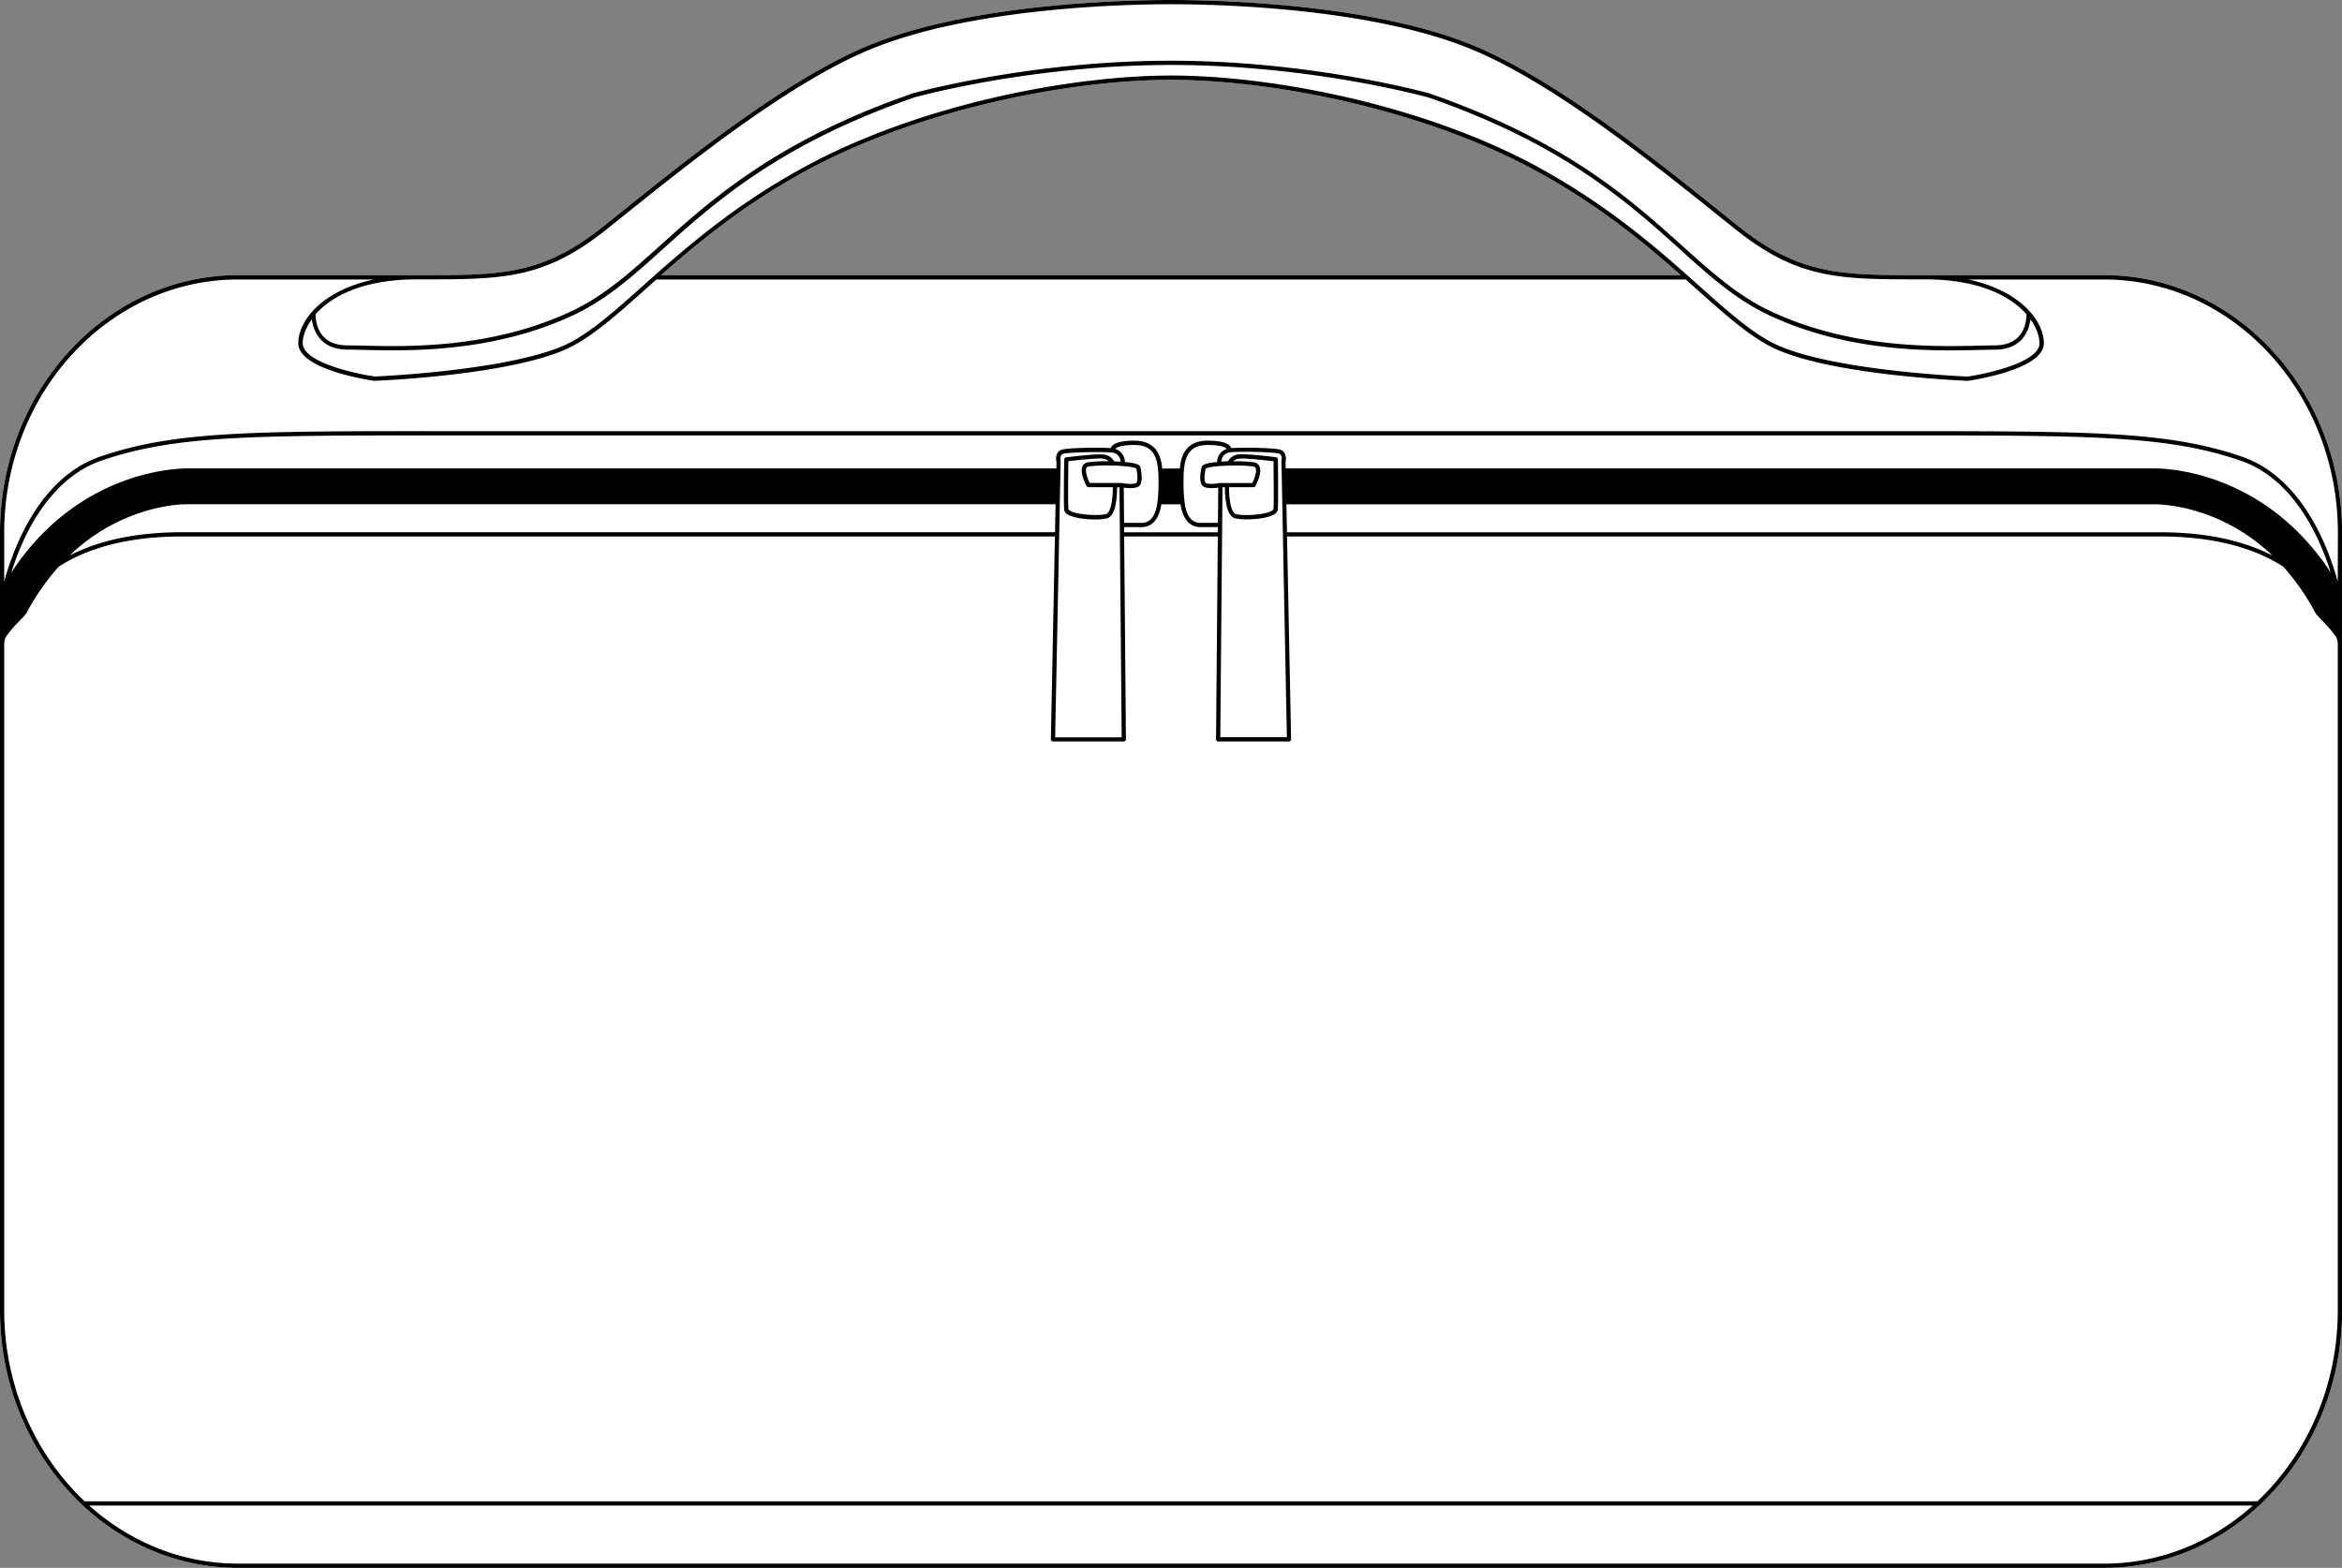
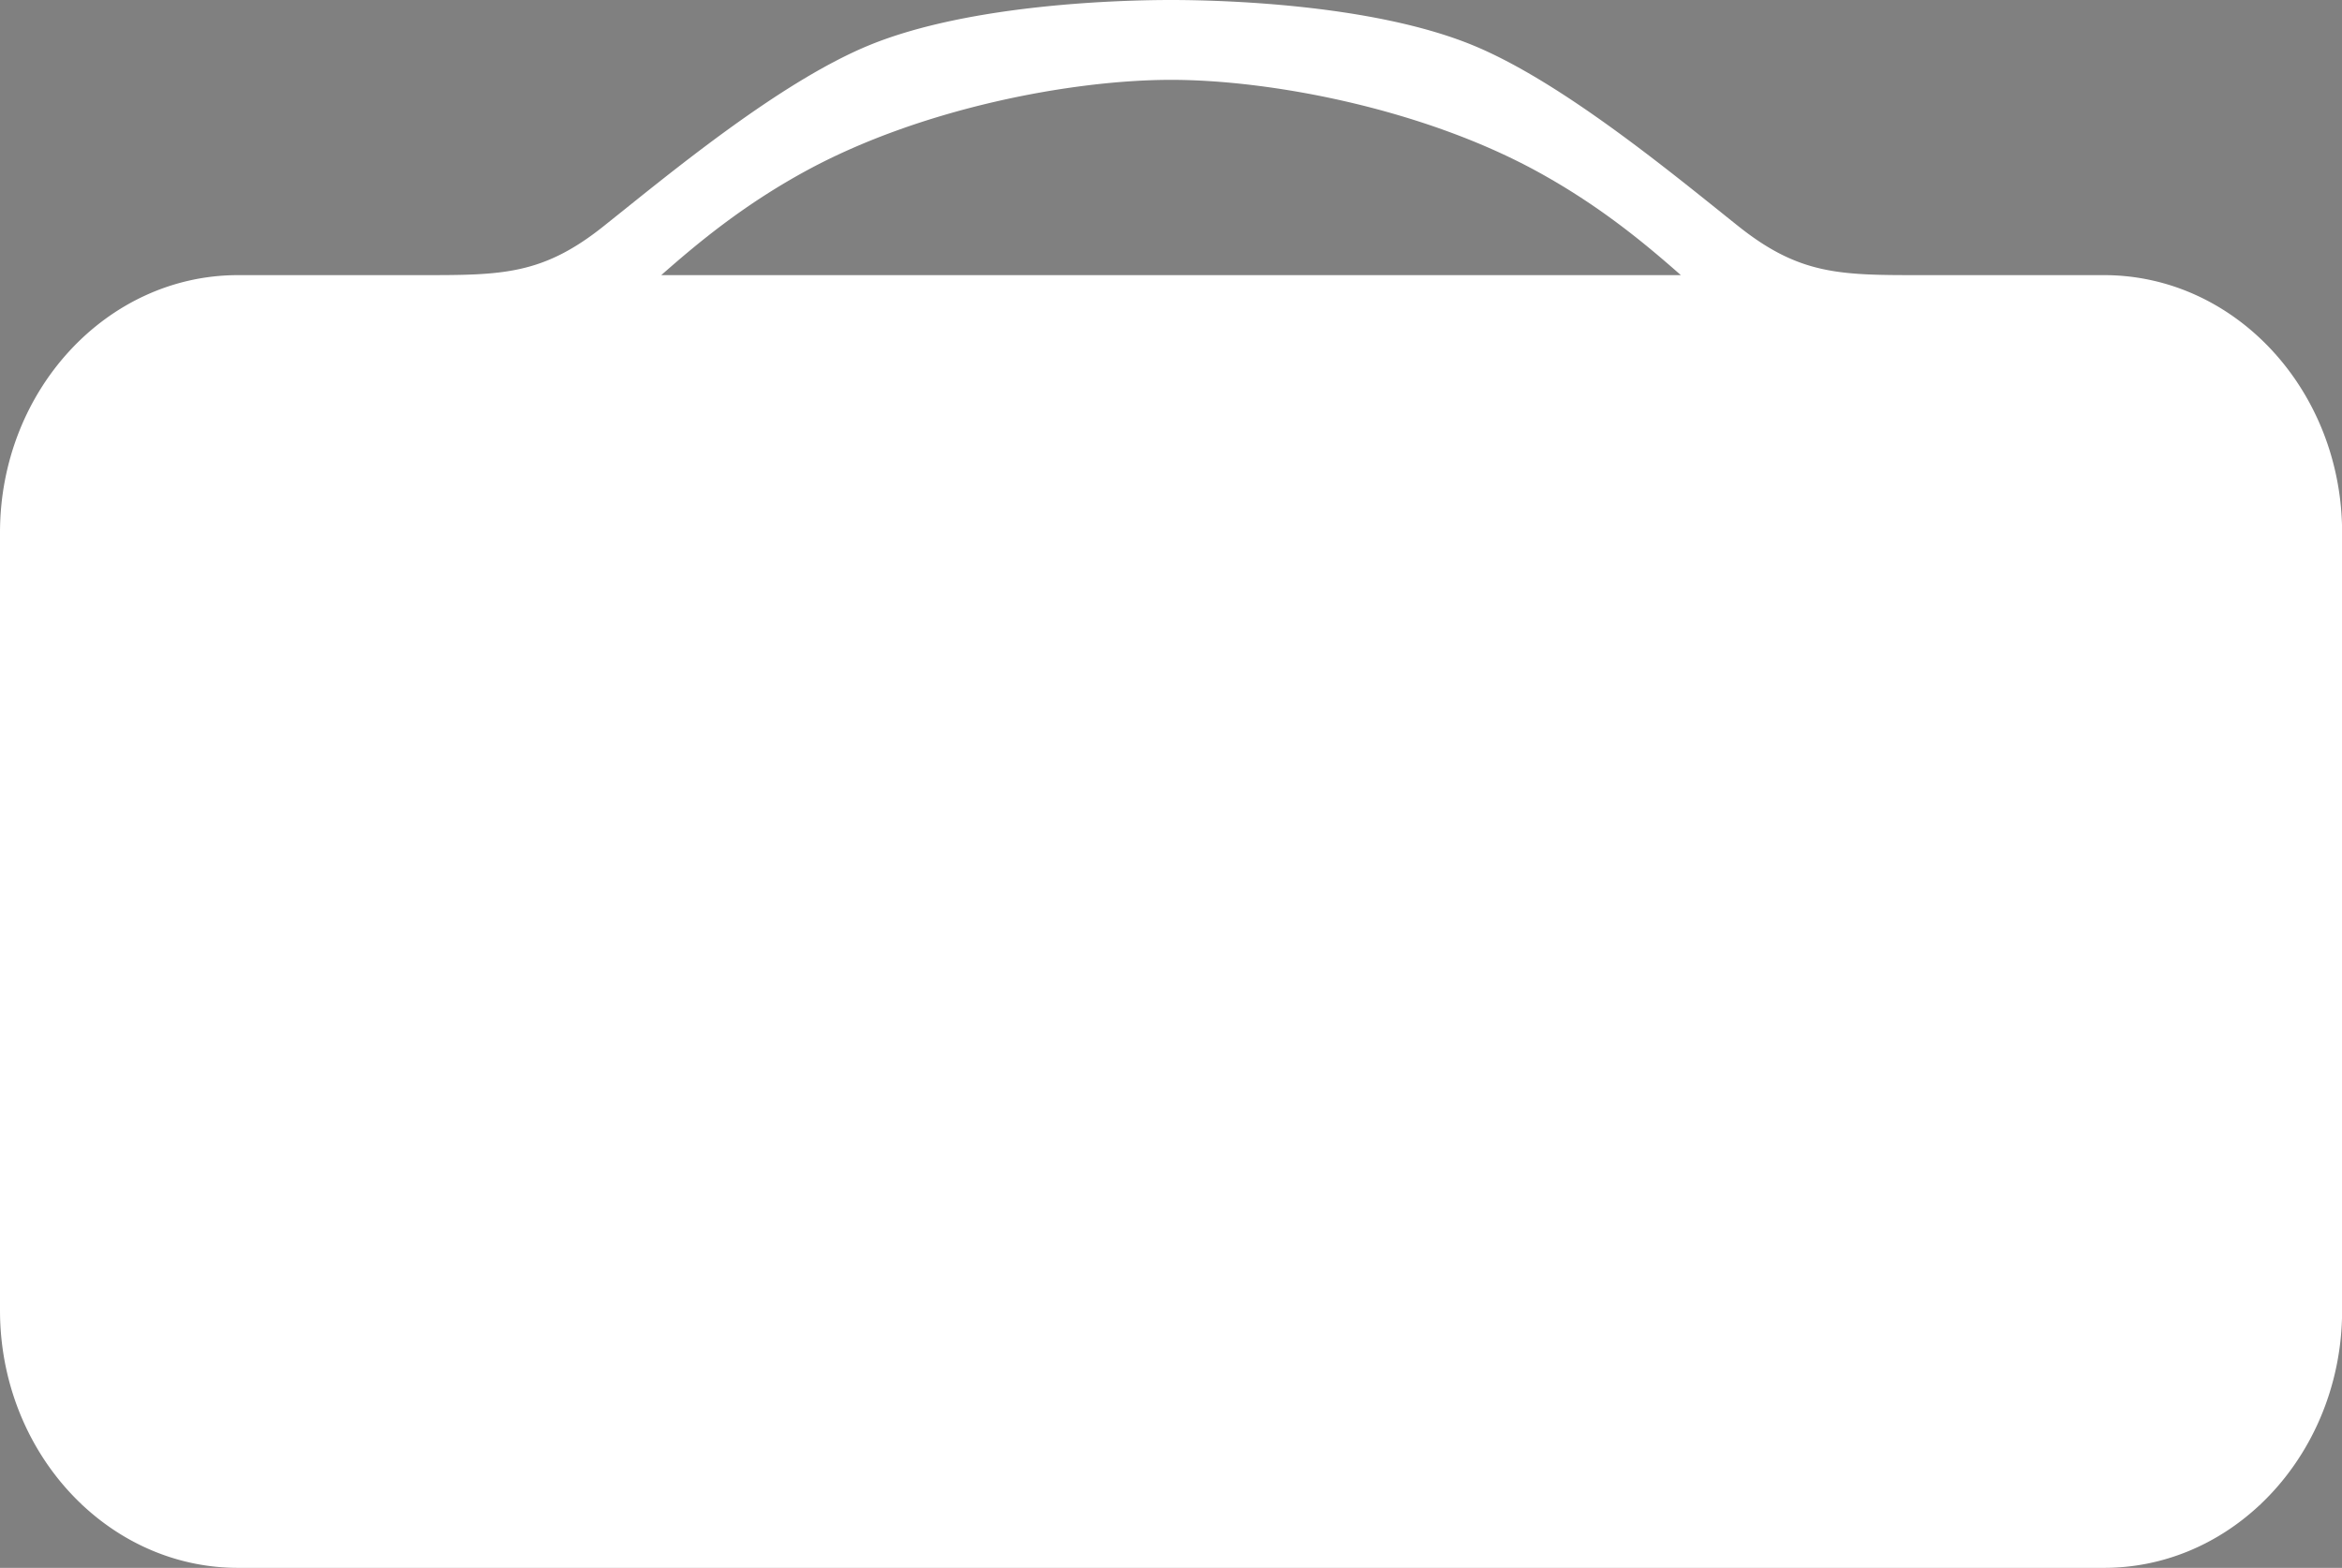
<svg xmlns="http://www.w3.org/2000/svg" viewBox="0 0 1017.33 681.14">
  <rect x="0" y="0" width="1017.33" height="681.14" fill="#808080" stroke="none" />
  <defs>
    <style>.cls-1{fill:#fff;}</style>
  </defs>
  <g id="Layer_2" data-name="Layer 2">
    <g id="Layer_1-2" data-name="Layer 1">
      <path class="cls-1" d="M914,119.53H834.46c-35,0-52.58,0-79.17-21.12-2.68-2.13-5.57-4.45-8.64-6.92-28.48-22.82-71.5-57.31-106.92-71.85C595.36,1.41,528.19,0,508.66,0S422,1.41,377.6,19.64c-35.42,14.54-78.45,49-106.92,71.85-3.07,2.47-6,4.79-8.65,6.92-26.58,21.13-44.15,21.13-79.16,21.12h-79.5C46.37,119.53,0,169.72,0,231.42V569.23c0,33.63,13.78,63.85,35.54,84.38a1,1,0,0,0,.4.38c18.12,16.91,41.69,27.15,67.43,27.15H914c25.75,0,49.32-10.24,67.43-27.15a.94.94,0,0,0,.41-.38c21.76-20.53,35.54-50.75,35.54-84.38V231.42C1017.33,169.72,971,119.53,914,119.53Zm-626.76,0c15.94-14.06,35.6-30.38,62.53-45.11,50.21-27.45,116-39.73,158.94-39.73S617.4,47,667.6,74.42c26.94,14.73,46.59,31.05,62.54,45.11Z" />
-       <path d="M914,119.53H834.46c-35,0-52.58,0-79.17-21.12-2.68-2.13-5.57-4.45-8.64-6.92-28.48-22.82-71.5-57.31-106.92-71.85C595.36,1.41,528.19,0,508.66,0S422,1.41,377.6,19.64c-35.42,14.54-78.45,49-106.92,71.85-3.07,2.47-6,4.79-8.65,6.92-26.58,21.13-44.15,21.13-79.16,21.12h-79.5C46.37,119.53,0,169.72,0,231.42V569.23c0,33.63,13.78,63.85,35.54,84.38a1,1,0,0,0,.4.38c18.12,16.91,41.69,27.15,67.43,27.15H914c25.75,0,49.32-10.24,67.43-27.15a.94.94,0,0,0,.41-.38c21.76-20.53,35.54-50.75,35.54-84.38V231.42C1017.33,169.72,971,119.53,914,119.53Zm-729.43,1.84h0c34.33,0,52-.34,78.65-21.52l8.65-6.92c28.39-22.76,71.29-57.15,106.46-71.59C422.36,3.24,489.22,1.83,508.66,1.83S595,3.24,639,21.34C674.2,35.78,717.11,70.17,745.5,92.93l8.65,6.92c26.65,21.18,44.32,21.51,78.64,21.52h3.5c23.61,0,37.16,7.43,44,15.17,0,1.31-.17,6.2-3.44,9.69-2.37,2.54-5.9,3.82-10.47,3.82-1.93,0-4.22.06-6.88.12-19.42.45-55.58,1.29-90.13-14.86-14.36-6.71-25.64-16.85-38.71-28.6C708,86.36,679.79,61,620.86,40.57c-.5-.14-50.91-14.19-112.2-14.19S397,40.43,396.41,40.59C337.54,61,309.36,86.36,286.71,106.71c-13.07,11.75-24.36,21.89-38.71,28.6-34.55,16.15-70.71,15.31-90.13,14.86-2.66-.06-5-.12-6.88-.12-4.57,0-8.1-1.28-10.48-3.82-3.26-3.49-3.44-8.38-3.43-9.69,6.8-7.74,20.35-15.15,44-15.17Zm484-48.56c-50.49-27.6-116.65-40-159.82-40s-109.32,12.36-159.82,40c-31.11,17-52.53,36.1-69.73,51.44-11.62,10.36-21.66,19.31-31.26,24.4-22.92,12.13-82.57,14.81-85.16,14.92-8.78-1.26-31.28-6.26-31.28-14.46,0-2.82,1.18-6.58,4-10.42a15.44,15.44,0,0,0,3.8,8.78c2.74,2.93,6.72,4.42,11.83,4.42,1.91,0,4.19.05,6.83.11,3.62.09,7.8.19,12.45.19,20.53,0,50-1.9,78.51-15.22,14.6-6.82,26-17,39.16-28.89,22.52-20.24,50.55-45.44,109-65.74.5-.14,50.69-14.12,111.7-14.12s111.2,14,111.65,14.1c58.53,20.32,86.56,45.52,109.08,65.76C742.57,119.92,754,130.15,768.55,137c28.49,13.32,58,15.22,78.51,15.22,4.64,0,8.83-.1,12.45-.19,2.64-.06,4.92-.11,6.83-.11,5.11,0,9.09-1.49,11.83-4.42a15.44,15.44,0,0,0,3.8-8.78c2.77,3.84,3.95,7.6,3.95,10.42,0,8.2-22.5,13.2-31.28,14.46-2.59-.11-62.24-2.79-85.16-14.92-9.6-5.09-19.64-14-31.26-24.4C721,108.91,699.6,89.82,668.48,72.81Zm61.66,46.72H287.19c15.94-14.06,35.6-30.38,62.53-45.11,50.21-27.45,116-39.73,158.94-39.73S617.4,47,667.6,74.42C694.54,89.15,714.19,105.47,730.14,119.53ZM914,679.3H103.37c-24.52,0-47.05-9.48-64.62-25.23H978.58C961,669.82,938.48,679.3,914,679.3ZM1015.5,569.23c0,33.09-13.54,62.81-34.93,83H36.76c-21.39-20.2-34.93-49.92-34.93-83V279.35c0-.17.15-1,.46-2.22,4-6,8.09-8.7,9.44-11.2A100.74,100.74,0,0,1,25.49,246.2c.91-.59,1.84-1.17,2.82-1.73,13.17-7.57,30.25-11.41,50.78-11.41H458.25l-1.76,88.12a.89.89,0,0,0,.26.66.9.9,0,0,0,.65.28h30.77a.91.91,0,0,0,.92-.93l-.77-88.13H529l-.77,88.13a.9.9,0,0,0,.26.66.93.93,0,0,0,.65.27h30.77a.91.91,0,0,0,.66-.28.89.89,0,0,0,.26-.66l-1.76-88.12H938.23c20.54,0,37.62,3.84,50.79,11.41,1,.56,1.91,1.14,2.82,1.73a100.3,100.3,0,0,1,13.75,19.73c1.36,2.5,5.41,5.24,9.44,11.19.32,1.27.44,2.06.47,2.23ZM460.1,232.15h0l.26-13,.37-18.42a.9.9,0,0,0,0-.23s-.59-2.66.91-3.28c1.85-.77,18.26-1.07,21.53-.58l.15,0a4.08,4.08,0,0,1,3.47,3.94c-.9-.06-1.85-.1-2.83-.13a5.75,5.75,0,0,0-4.88-3c-3.59-.32-15.47,1.18-16,1.24a.92.92,0,0,0-.8.89s0,1.6-.06,4c-.05,3.28-.14,11.38-.05,15.61,0,1.06.06,1.81.11,2.27a2.67,2.67,0,0,0,1.28,1.89c2.26,1.57,7.75,2.33,12.21,2.33a21.88,21.88,0,0,0,5.05-.47c1.8-.47,3.07-2.44,3.76-5.87a39.28,39.28,0,0,0,.65-7.6h1.05l.15,16.4v0l.81,92.21H458.34Zm-1.82-.93H79.09c-19.44,0-35.88,3.41-48.91,10.14C53.74,218.87,80.12,219,81.6,219.07H458.53ZM472,211.17a.93.93,0,0,0,.8.48H483.4a38,38,0,0,1-.61,7.24c-.53,2.6-1.38,4.18-2.42,4.45-3.32.87-13,.32-15.75-1.59-.3-.2-.49-.41-.5-.57-.05-.41-.08-1.15-.11-2.13-.09-4.19,0-12.26.05-15.54,0-1.34,0-2.44.05-3.14,2.75-.33,11.9-1.39,14.79-1.14a4.3,4.3,0,0,1,2.73,1.16,60.54,60.54,0,0,0-9,.44A3.07,3.07,0,0,0,470,203.3C469.36,206.19,471.71,210.66,472,211.17Zm15.22-1.36H473.35c-.73-1.47-1.93-4.43-1.55-6.11a1.26,1.26,0,0,1,1.14-1.07,69.25,69.25,0,0,1,10.37-.38c1.53,0,3,.11,4.32.21,4.71.36,5.8,1,6,1.06,0,0,0,.1,0,.16.75,3.67.47,5.93-.18,6.2-1.63.67-4.93.19-6.06,0h-.1Zm3.86,2.25a8.61,8.61,0,0,0,3.11-.48c2.25-.94,1.94-5,1.26-8.31l-.08-.33a.86.86,0,0,0-.07-.21c-.24-.49-.73-1.49-6.66-2a6,6,0,0,0-4.21-5.71h0c.43-.51,2.1-1.69,8.32-1.69,6.45,0,9.52,3.08,10.27,10.3.18,1.79.21,3.62.21,5a65.08,65.08,0,0,1-.56,10.31c-.94,5.61-3.14,8.22-6.91,8.22h-7.48l-.13-15.31A21.13,21.13,0,0,0,491.06,212.06ZM495.74,229c4.7,0,7.63-3.28,8.72-9.76,0-.05,0-.1,0-.15h8.37a.77.77,0,0,0,0,.15c1.09,6.48,4,9.76,8.71,9.76h7.47l0,2.24H488.3l0-2.24Zm25.84-1.84c-3.76,0-6-2.61-6.9-8.22a65.08,65.08,0,0,1-.56-10.31c0-1.4,0-3.23.21-5,.74-7.22,3.81-10.3,10.26-10.3,6.23,0,7.9,1.18,8.32,1.69a0,0,0,0,1,0,0,6,6,0,0,0-4.21,5.71c-5.93.54-6.43,1.54-6.66,2a.86.86,0,0,0-.07.21s0,.13-.1.38c-.66,3.25-1,7.32,1.28,8.26a8.57,8.57,0,0,0,3.11.48,21.13,21.13,0,0,0,2.93-.23l-.14,15.31Zm2.29-17.26c-.65-.27-.94-2.53-.2-6.15,0-.07,0-.13.05-.18.25-.17,1.42-.75,6-1.09,1.34-.1,2.79-.17,4.32-.21a69,69,0,0,1,10.36.38,1.26,1.26,0,0,1,1.15,1.07c.37,1.68-.83,4.63-1.55,6.11H530.12l-.09,0h-.1C528.8,210.07,525.5,210.55,523.87,209.88Zm23.45-6.58a3.07,3.07,0,0,0-2.62-2.47,60.3,60.3,0,0,0-9-.44,4.29,4.29,0,0,1,2.72-1.16c2.9-.25,12.05.81,14.8,1.14,0,.7,0,1.8,0,3.14,0,3.28.13,11.35.05,15.53,0,1-.06,1.73-.11,2.15,0,.15-.2.36-.5.56-2.74,1.91-12.43,2.46-15.76,1.59-1-.27-1.89-1.85-2.42-4.45a38.75,38.75,0,0,1-.6-7.24h10.61a.93.93,0,0,0,.81-.48C545.62,210.66,548,206.19,547.32,203.3Zm-16.43,24.77v0l.14-16.4h1.06a39.94,39.94,0,0,0,.64,7.6c.7,3.43,2,5.4,3.76,5.87a22,22,0,0,0,5.06.47c4.45,0,10-.76,12.21-2.33a2.7,2.7,0,0,0,1.28-1.88c.05-.47.08-1.22.11-2.29.09-4.22,0-12.32,0-15.6,0-2.34-.06-4-.06-4a.92.92,0,0,0-.8-.89c-.5-.06-12.38-1.56-16-1.24a5.74,5.74,0,0,0-4.87,3c-1,0-1.93.07-2.83.13a4.07,4.07,0,0,1,3.58-4c3.17-.51,19.71-.21,21.57.57,1.5.62.92,3.26.91,3.28a.6.6,0,0,0,0,.23L559,320.28H530.08Zm27.91-9H935.72c1.49,0,27.86-.2,51.43,22.29-13-6.73-29.47-10.14-48.92-10.14H559.05ZM935.48,203.5h-377l-.06-2.76c.34-1.57.27-4.33-2-5.28s-17-1.12-21.61-.78a2.69,2.69,0,0,0-.35-.7c-1.2-1.68-4.52-2.53-9.87-2.53-9.73,0-11.56,6.82-12.09,12a.28.28,0,0,1,0,.09h-7.66v-.09c-.53-5.14-2.36-12-12.1-12-5.34,0-8.66.85-9.87,2.53a3,3,0,0,0-.34.7c-4.56-.34-19.26-.19-21.61.78s-2.35,3.71-2,5.28l-.05,2.76h-377c-3.2-.07-47.3,0-76.95,45.22C9.69,233.4,21,208,44.24,200.05c32.19-11,65.14-10.93,153.22-10.87H819.87c88.07-.06,121-.08,153.22,10.87,23.26,7.92,34.54,33.34,39.34,48.66C982.78,203.46,938.69,203.43,935.48,203.5Zm80,49.15c-4-14.59-15.35-45.33-41.82-54.33-32.48-11.06-65.51-11-153.81-11H197.46c-88.3-.06-121.34-.08-153.81,11-26.47,9-37.83,39.74-41.82,54.33V231.42c0-60.68,45.55-110,101.54-110h59.09c-22.54,4.76-32.89,17.87-32.89,27.74,0,11.5,31.6,16.1,33,16.29h.16c2.53-.1,62.35-2.6,86-15.13,9.81-5.19,19.92-14.21,31.63-24.65l4.78-4.25h447.1l4.79,4.25c11.71,10.44,21.82,19.46,31.62,24.65,23.68,12.53,83.49,15,86,15.13h.16c1.35-.19,33-4.79,33-16.29,0-9.87-10.35-23-32.89-27.74H914c56,0,101.55,49.37,101.55,110Z" />
    </g>
  </g>
</svg>